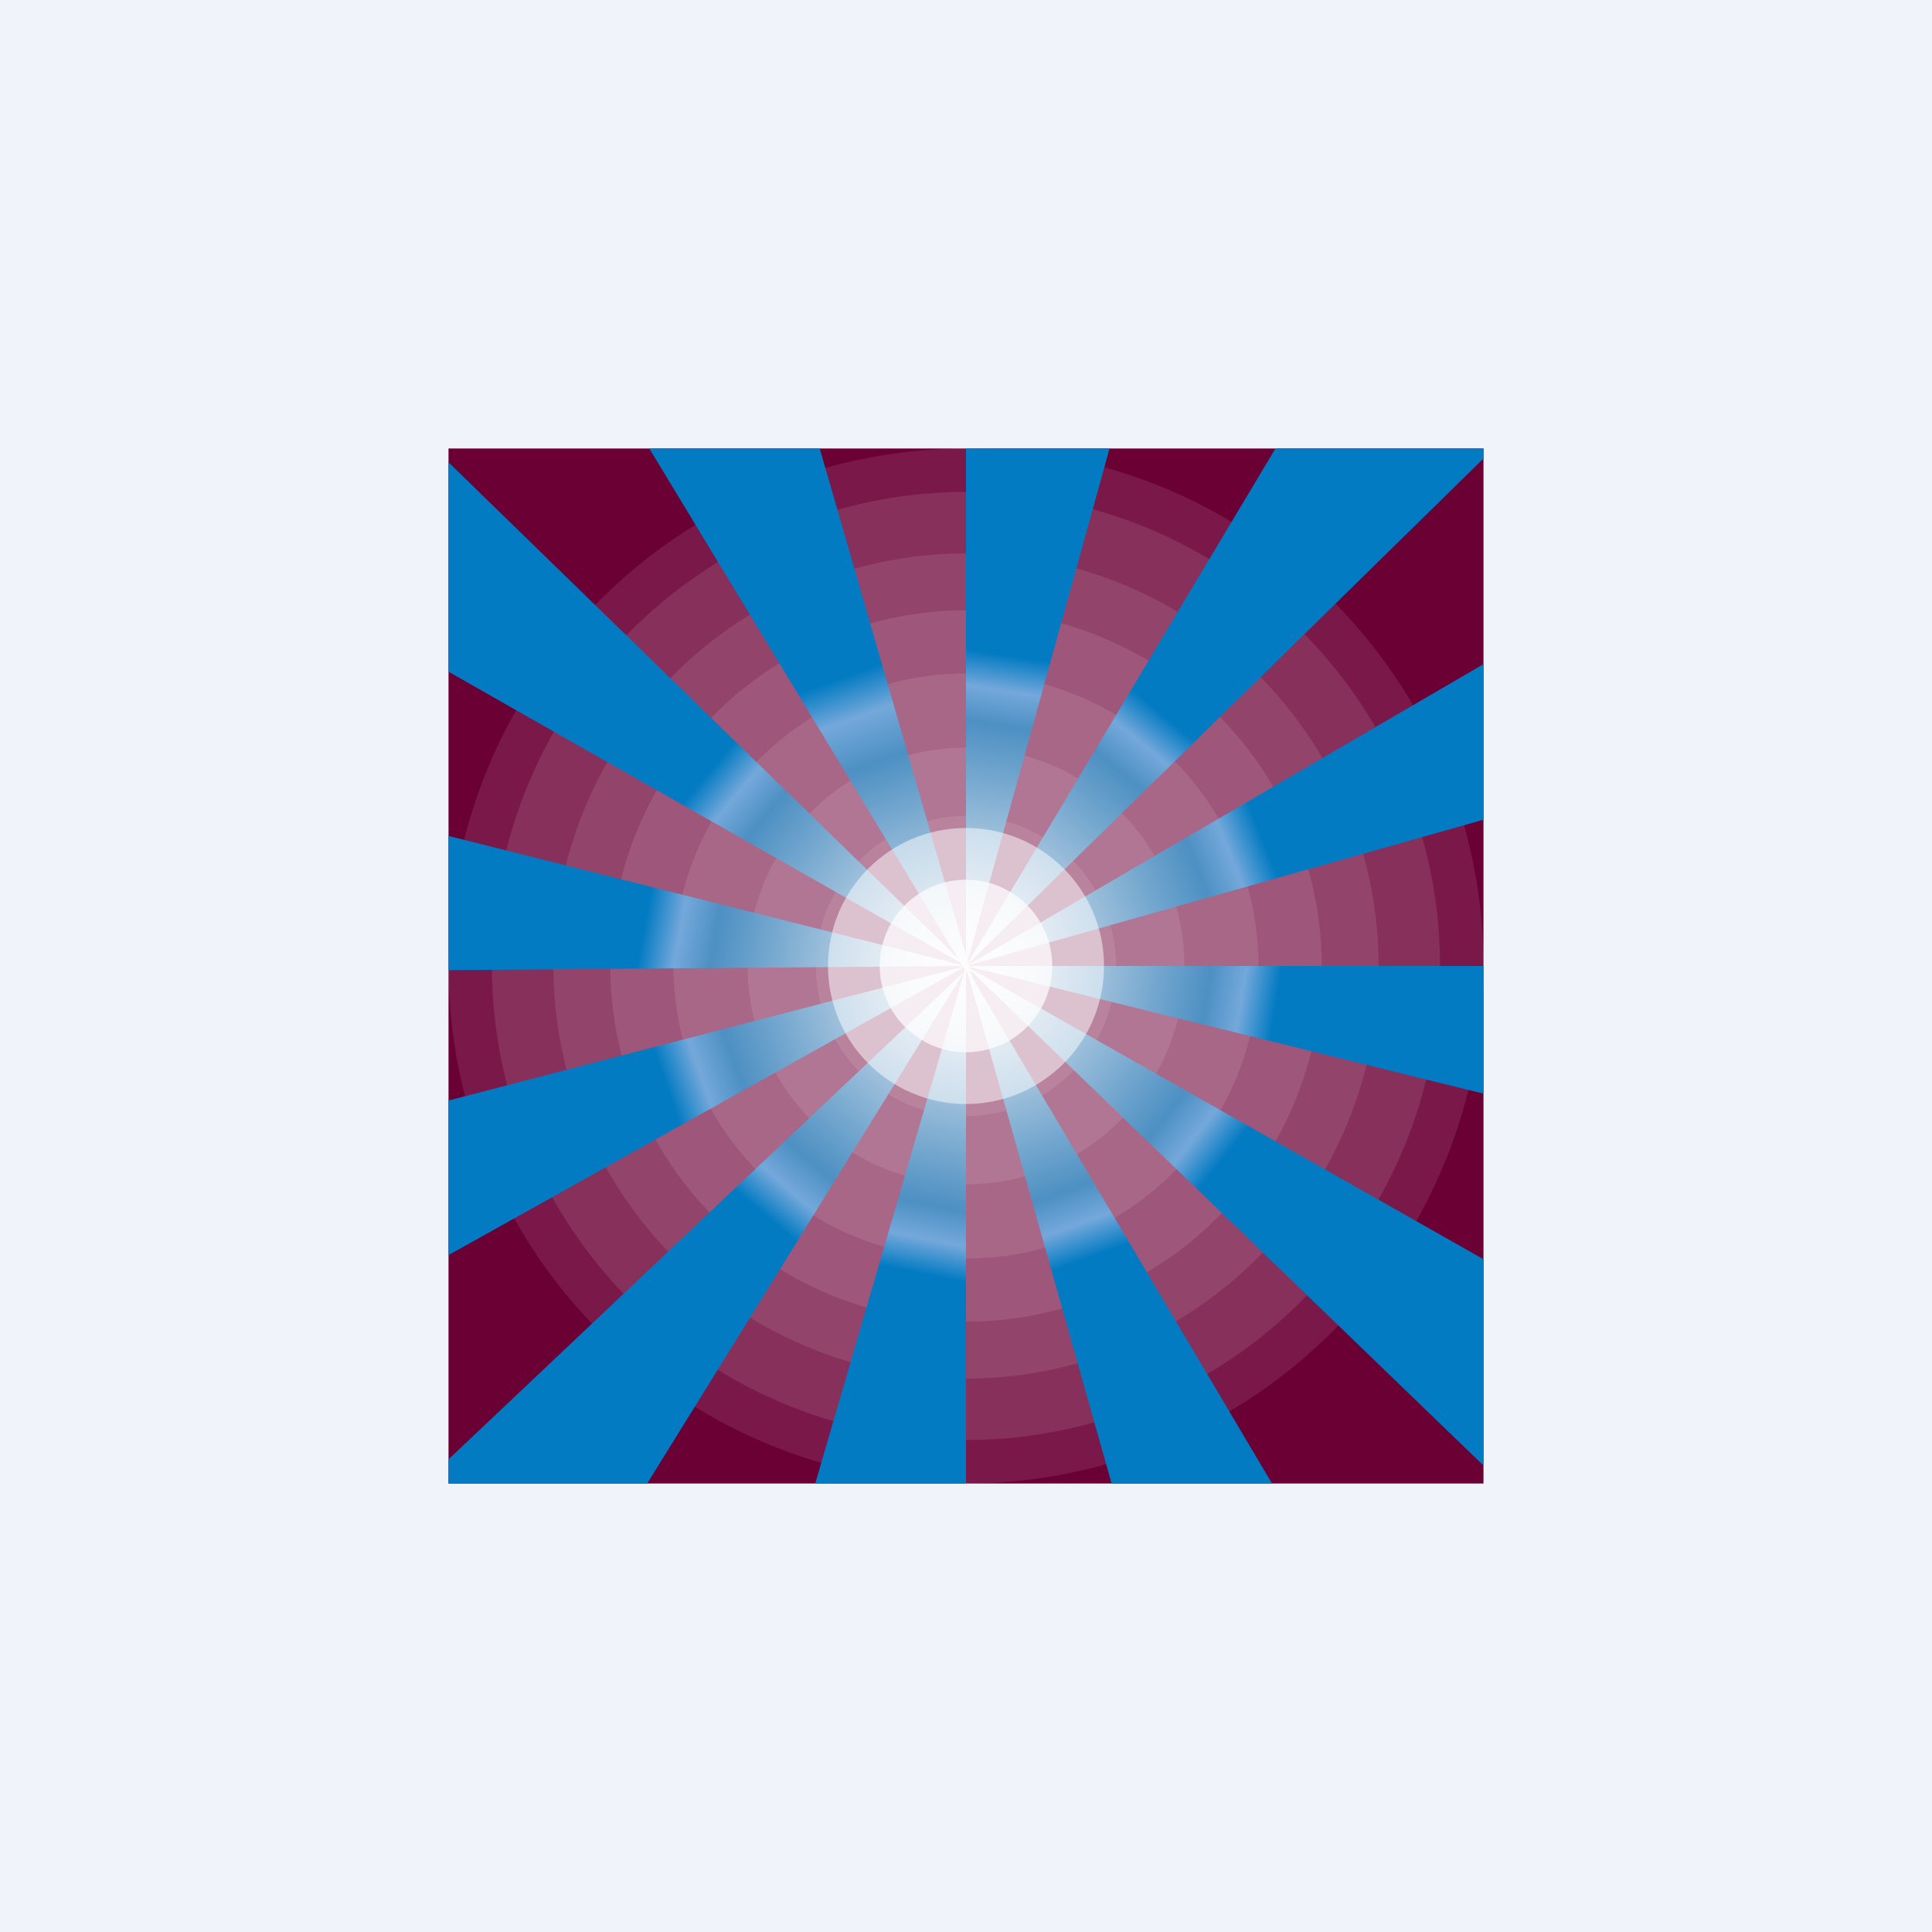
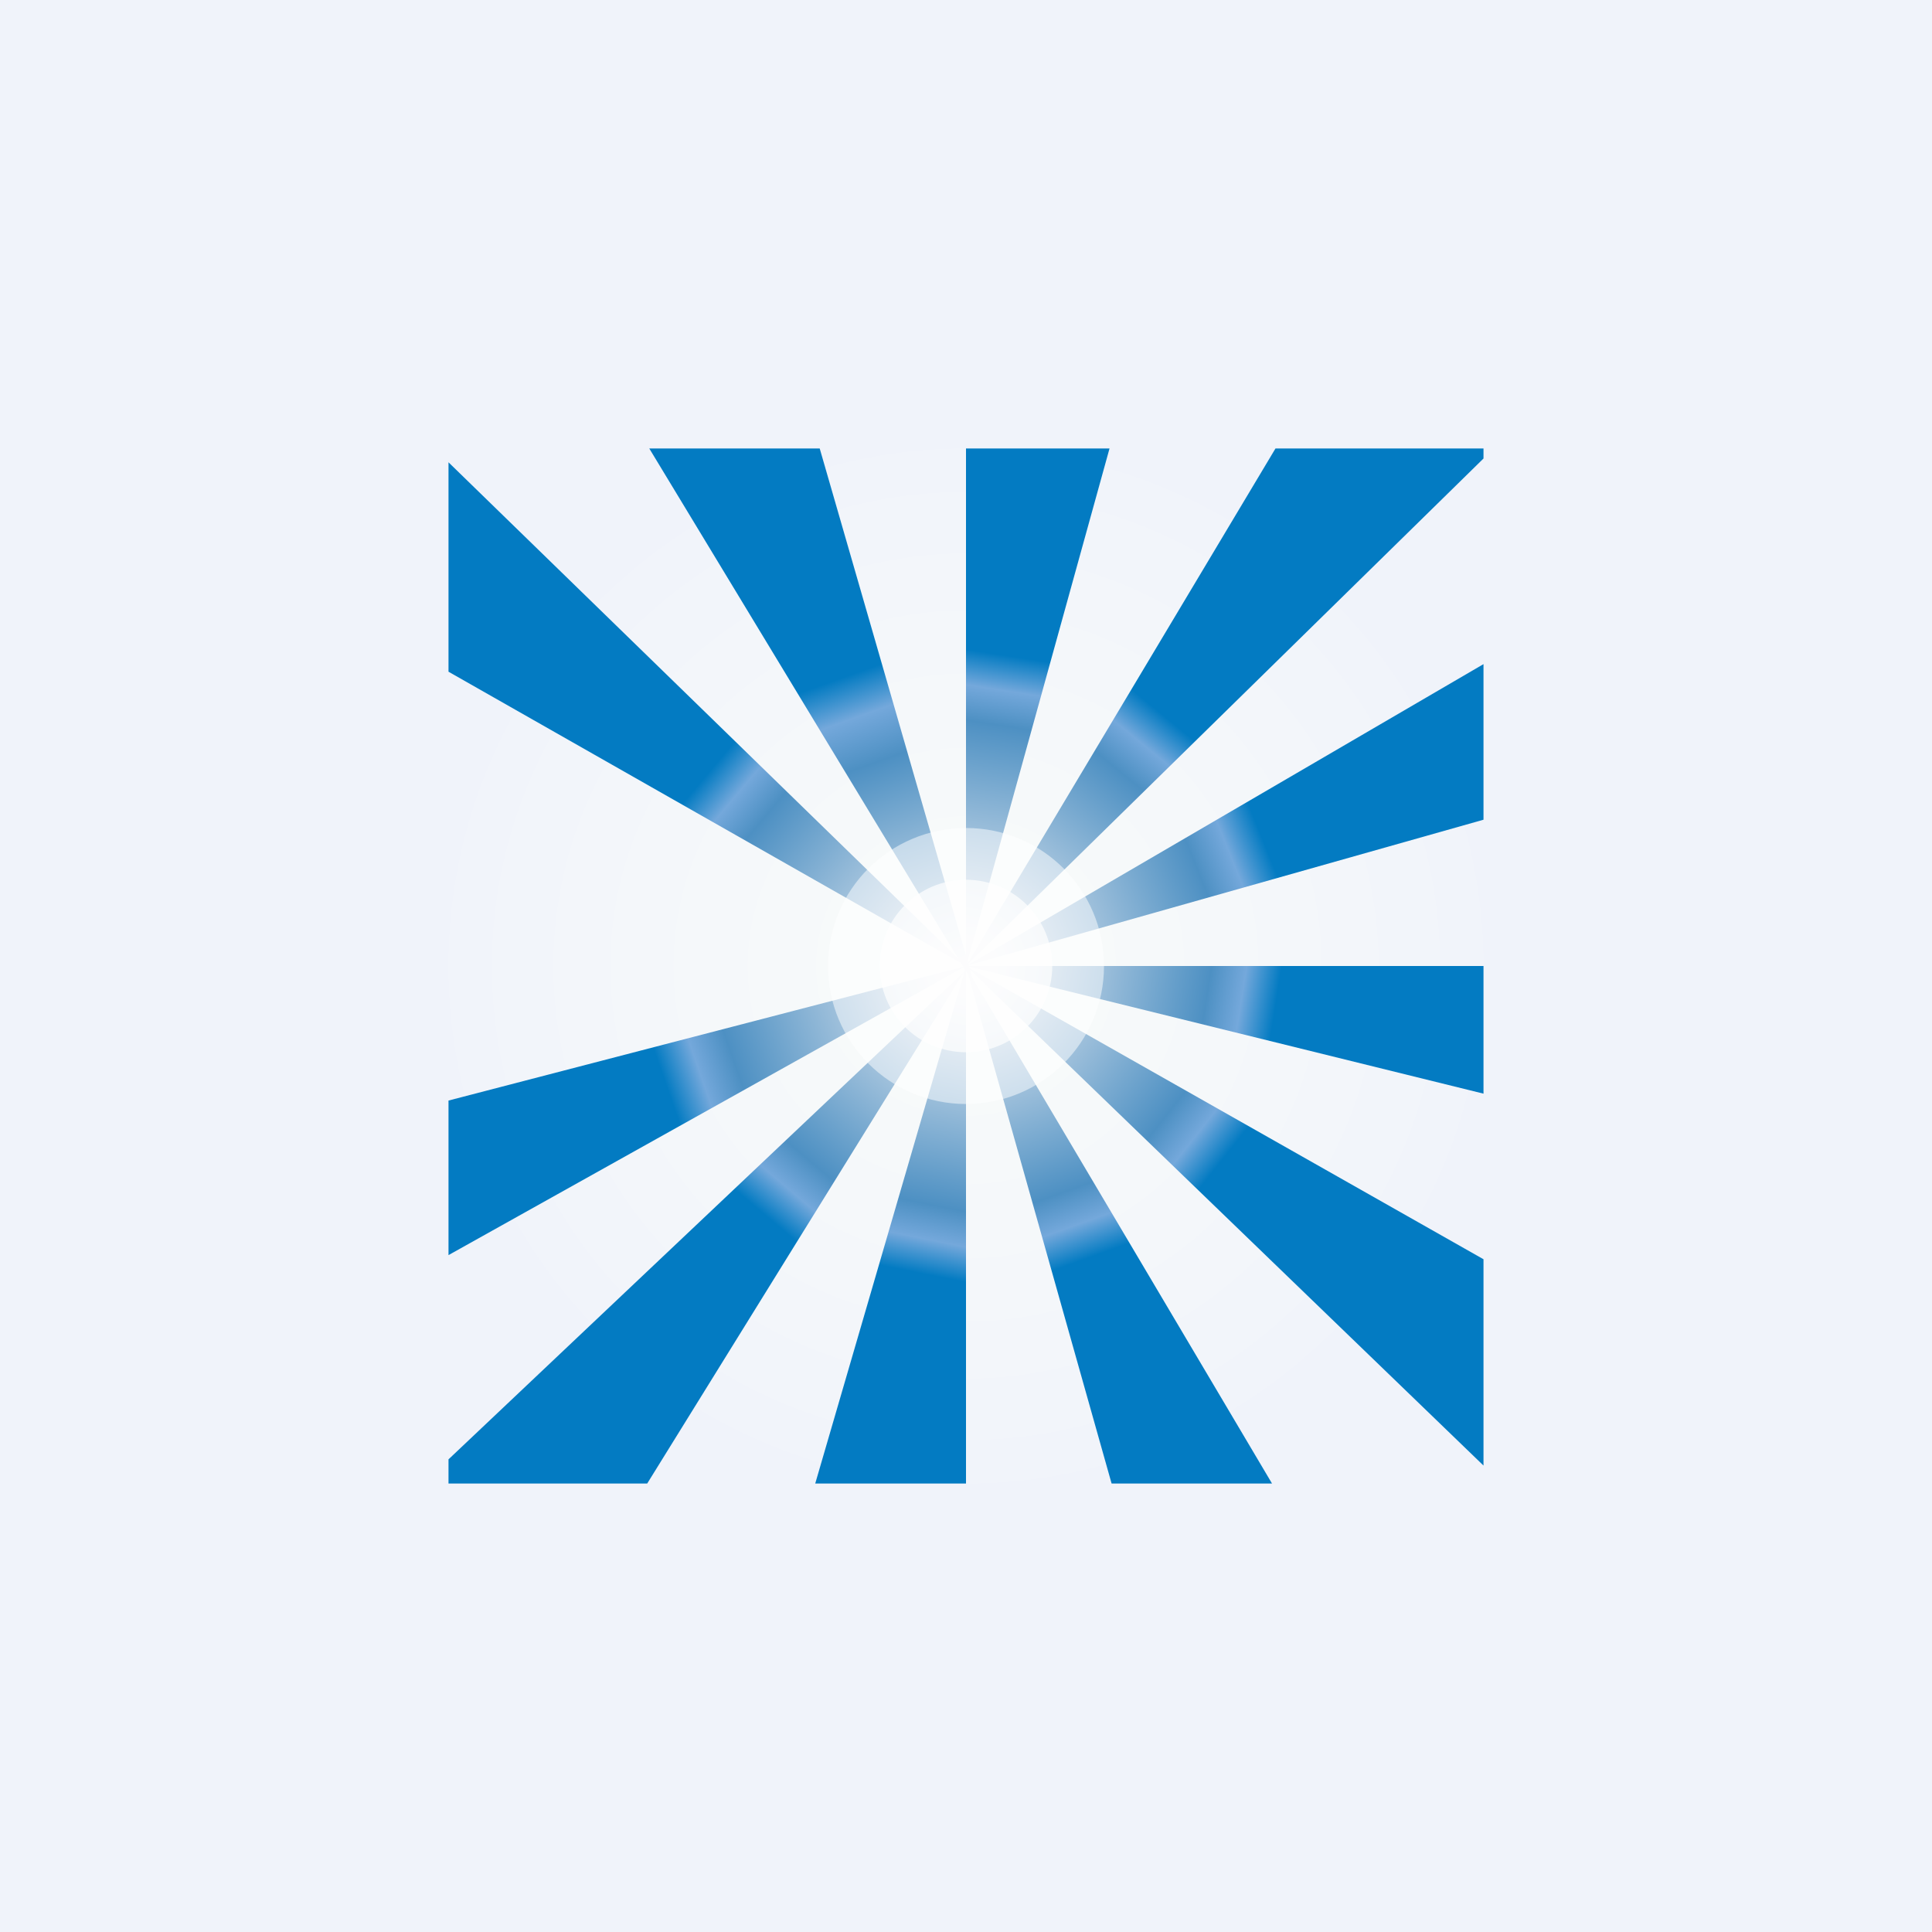
<svg xmlns="http://www.w3.org/2000/svg" width="56" height="56" viewBox="0 0 56 56">
  <path fill="#F0F3FA" d="M0 0h56v56H0z" />
-   <path fill="#6B0035" d="M13 13h30v30H13z" />
  <circle cx="28" cy="28" r="15" fill="#fff" fill-opacity=".1" />
  <circle cx="28" cy="28" fill="#fff" fill-opacity=".1" r="13.74" />
  <circle cx="28" cy="28" r="11.96" fill="#fff" fill-opacity=".1" />
  <circle cx="28" cy="28" r="10.31" fill="#fff" fill-opacity=".1" />
  <circle cx="28" cy="28" r="8.48" fill="#fff" fill-opacity=".1" />
  <circle cx="28" cy="28" r="6.33" fill="#fff" fill-opacity=".1" />
  <circle cx="28" cy="28" r="4.35" fill="#fff" fill-opacity=".1" />
  <path d="M32.16 13 28 28.03V13h4.16Z" fill="url(#ahwcbfm24)" />
  <path d="M43 13.29 28 28l8.97-15H43v.29Z" fill="url(#bhwcbfm24)" />
  <path d="M43 19.25v4.51L28 28l15-8.75Z" fill="url(#chwcbfm24)" />
  <path d="M43 28v3.7L28 28h15Z" fill="url(#dhwcbfm24)" />
  <path d="M43 36.5v5.98L28 28l15 8.5Z" fill="url(#ehwcbfm24)" />
  <path d="M36.87 43h-4.65L28 28.03 36.87 43Z" fill="url(#fhwcbfm24)" />
  <path d="M28 43h-4.37L28 28v15Z" fill="url(#ghwcbfm24)" />
  <path d="M18.77 43H13v-.7l14.96-14.15L18.76 43Z" fill="url(#hhwcbfm24)" />
  <path d="M13 36.38V31.9L28 28l-15 8.38Z" fill="url(#ihwcbfm24)" />
-   <path d="M13 28.12v-3.89L28 28l-15 .12Z" fill="url(#jhwcbfm24)" />
  <path d="M13 13.4 28 28l-15-8.53v-6.06Z" fill="url(#khwcbfm24)" />
  <path d="m23.76 13 4.5 15.59L18.82 13h4.94Z" fill="url(#lhwcbfm24)" />
  <circle cx="28" cy="28" r="4" fill="#fff" fill-opacity=".5" />
  <circle cx="28" cy="28" r="2.5" fill="#fff" fill-opacity=".7" />
  <defs>
    <linearGradient id="ahwcbfm24" x1="30.89" y1="7.18" x2="27.79" y2="27.19" gradientUnits="userSpaceOnUse">
      <stop offset=".59" stop-color="#037BC2" />
      <stop offset=".64" stop-color="#74A8DB" />
      <stop offset=".69" stop-color="#4D90C3" />
      <stop offset="1" stop-color="#EBEDF2" />
    </linearGradient>
    <linearGradient id="bhwcbfm24" x1="41.24" y1="11.19" x2="28.2" y2="27.12" gradientUnits="userSpaceOnUse">
      <stop offset=".59" stop-color="#037BC2" />
      <stop offset=".64" stop-color="#74A8DB" />
      <stop offset=".69" stop-color="#4D90C3" />
      <stop offset="1" stop-color="#EBEDF2" />
    </linearGradient>
    <linearGradient id="chwcbfm24" x1="47.93" y1="19.61" x2="28.62" y2="27.34" gradientUnits="userSpaceOnUse">
      <stop offset=".59" stop-color="#037BC2" />
      <stop offset=".64" stop-color="#74A8DB" />
      <stop offset=".69" stop-color="#4D90C3" />
      <stop offset="1" stop-color="#EBEDF2" />
    </linearGradient>
    <linearGradient id="dhwcbfm24" x1="48.76" y1="30.49" x2="28.92" y2="27.35" gradientUnits="userSpaceOnUse">
      <stop offset=".59" stop-color="#037BC2" />
      <stop offset=".64" stop-color="#74A8DB" />
      <stop offset=".69" stop-color="#4D90C3" />
      <stop offset="1" stop-color="#EBEDF2" />
    </linearGradient>
    <linearGradient id="ehwcbfm24" x1="45.29" y1="40.87" x2="29.04" y2="28" gradientUnits="userSpaceOnUse">
      <stop offset=".59" stop-color="#037BC2" />
      <stop offset=".64" stop-color="#74A8DB" />
      <stop offset=".69" stop-color="#4D90C3" />
      <stop offset="1" stop-color="#EBEDF2" />
    </linearGradient>
    <linearGradient id="fhwcbfm24" x1="36.26" y1="47.52" x2="29.41" y2="28.37" gradientUnits="userSpaceOnUse">
      <stop offset=".59" stop-color="#037BC2" />
      <stop offset=".64" stop-color="#74A8DB" />
      <stop offset=".69" stop-color="#4D90C3" />
      <stop offset="1" stop-color="#EBEDF2" />
    </linearGradient>
    <linearGradient id="ghwcbfm24" x1="24.7" y1="48.56" x2="28.62" y2="28.92" gradientUnits="userSpaceOnUse">
      <stop offset=".59" stop-color="#037BC2" />
      <stop offset=".64" stop-color="#74A8DB" />
      <stop offset=".69" stop-color="#4D90C3" />
      <stop offset="1" stop-color="#EBEDF2" />
    </linearGradient>
    <linearGradient id="hhwcbfm24" x1="14.58" y1="44.51" x2="27.7" y2="28.97" gradientUnits="userSpaceOnUse">
      <stop offset=".59" stop-color="#037BC2" />
      <stop offset=".64" stop-color="#74A8DB" />
      <stop offset=".69" stop-color="#4D90C3" />
      <stop offset="1" stop-color="#EBEDF2" />
    </linearGradient>
    <linearGradient id="ihwcbfm24" x1="7.66" y1="35.31" x2="27.31" y2="28.5" gradientUnits="userSpaceOnUse">
      <stop offset=".59" stop-color="#037BC2" />
      <stop offset=".64" stop-color="#74A8DB" />
      <stop offset=".69" stop-color="#4D90C3" />
      <stop offset="1" stop-color="#EBEDF2" />
    </linearGradient>
    <linearGradient id="jhwcbfm24" x1="6.57" y1="24.71" x2="27.06" y2="28.5" gradientUnits="userSpaceOnUse">
      <stop offset=".59" stop-color="#037BC2" />
      <stop offset=".64" stop-color="#74A8DB" />
      <stop offset=".69" stop-color="#4D90C3" />
      <stop offset="1" stop-color="#EBEDF2" />
    </linearGradient>
    <linearGradient id="khwcbfm24" x1="11.2" y1="14.48" x2="27.07" y2="27.84" gradientUnits="userSpaceOnUse">
      <stop offset=".59" stop-color="#037BC2" />
      <stop offset=".64" stop-color="#74A8DB" />
      <stop offset=".69" stop-color="#4D90C3" />
      <stop offset="1" stop-color="#EBEDF2" />
    </linearGradient>
    <linearGradient id="lhwcbfm24" x1="20.52" y1="8.99" x2="27.3" y2="28.08" gradientUnits="userSpaceOnUse">
      <stop offset=".56" stop-color="#037BC2" />
      <stop offset=".62" stop-color="#74A8DB" />
      <stop offset=".69" stop-color="#4D90C3" />
      <stop offset="1" stop-color="#EBEDF2" />
    </linearGradient>
  </defs>
</svg>